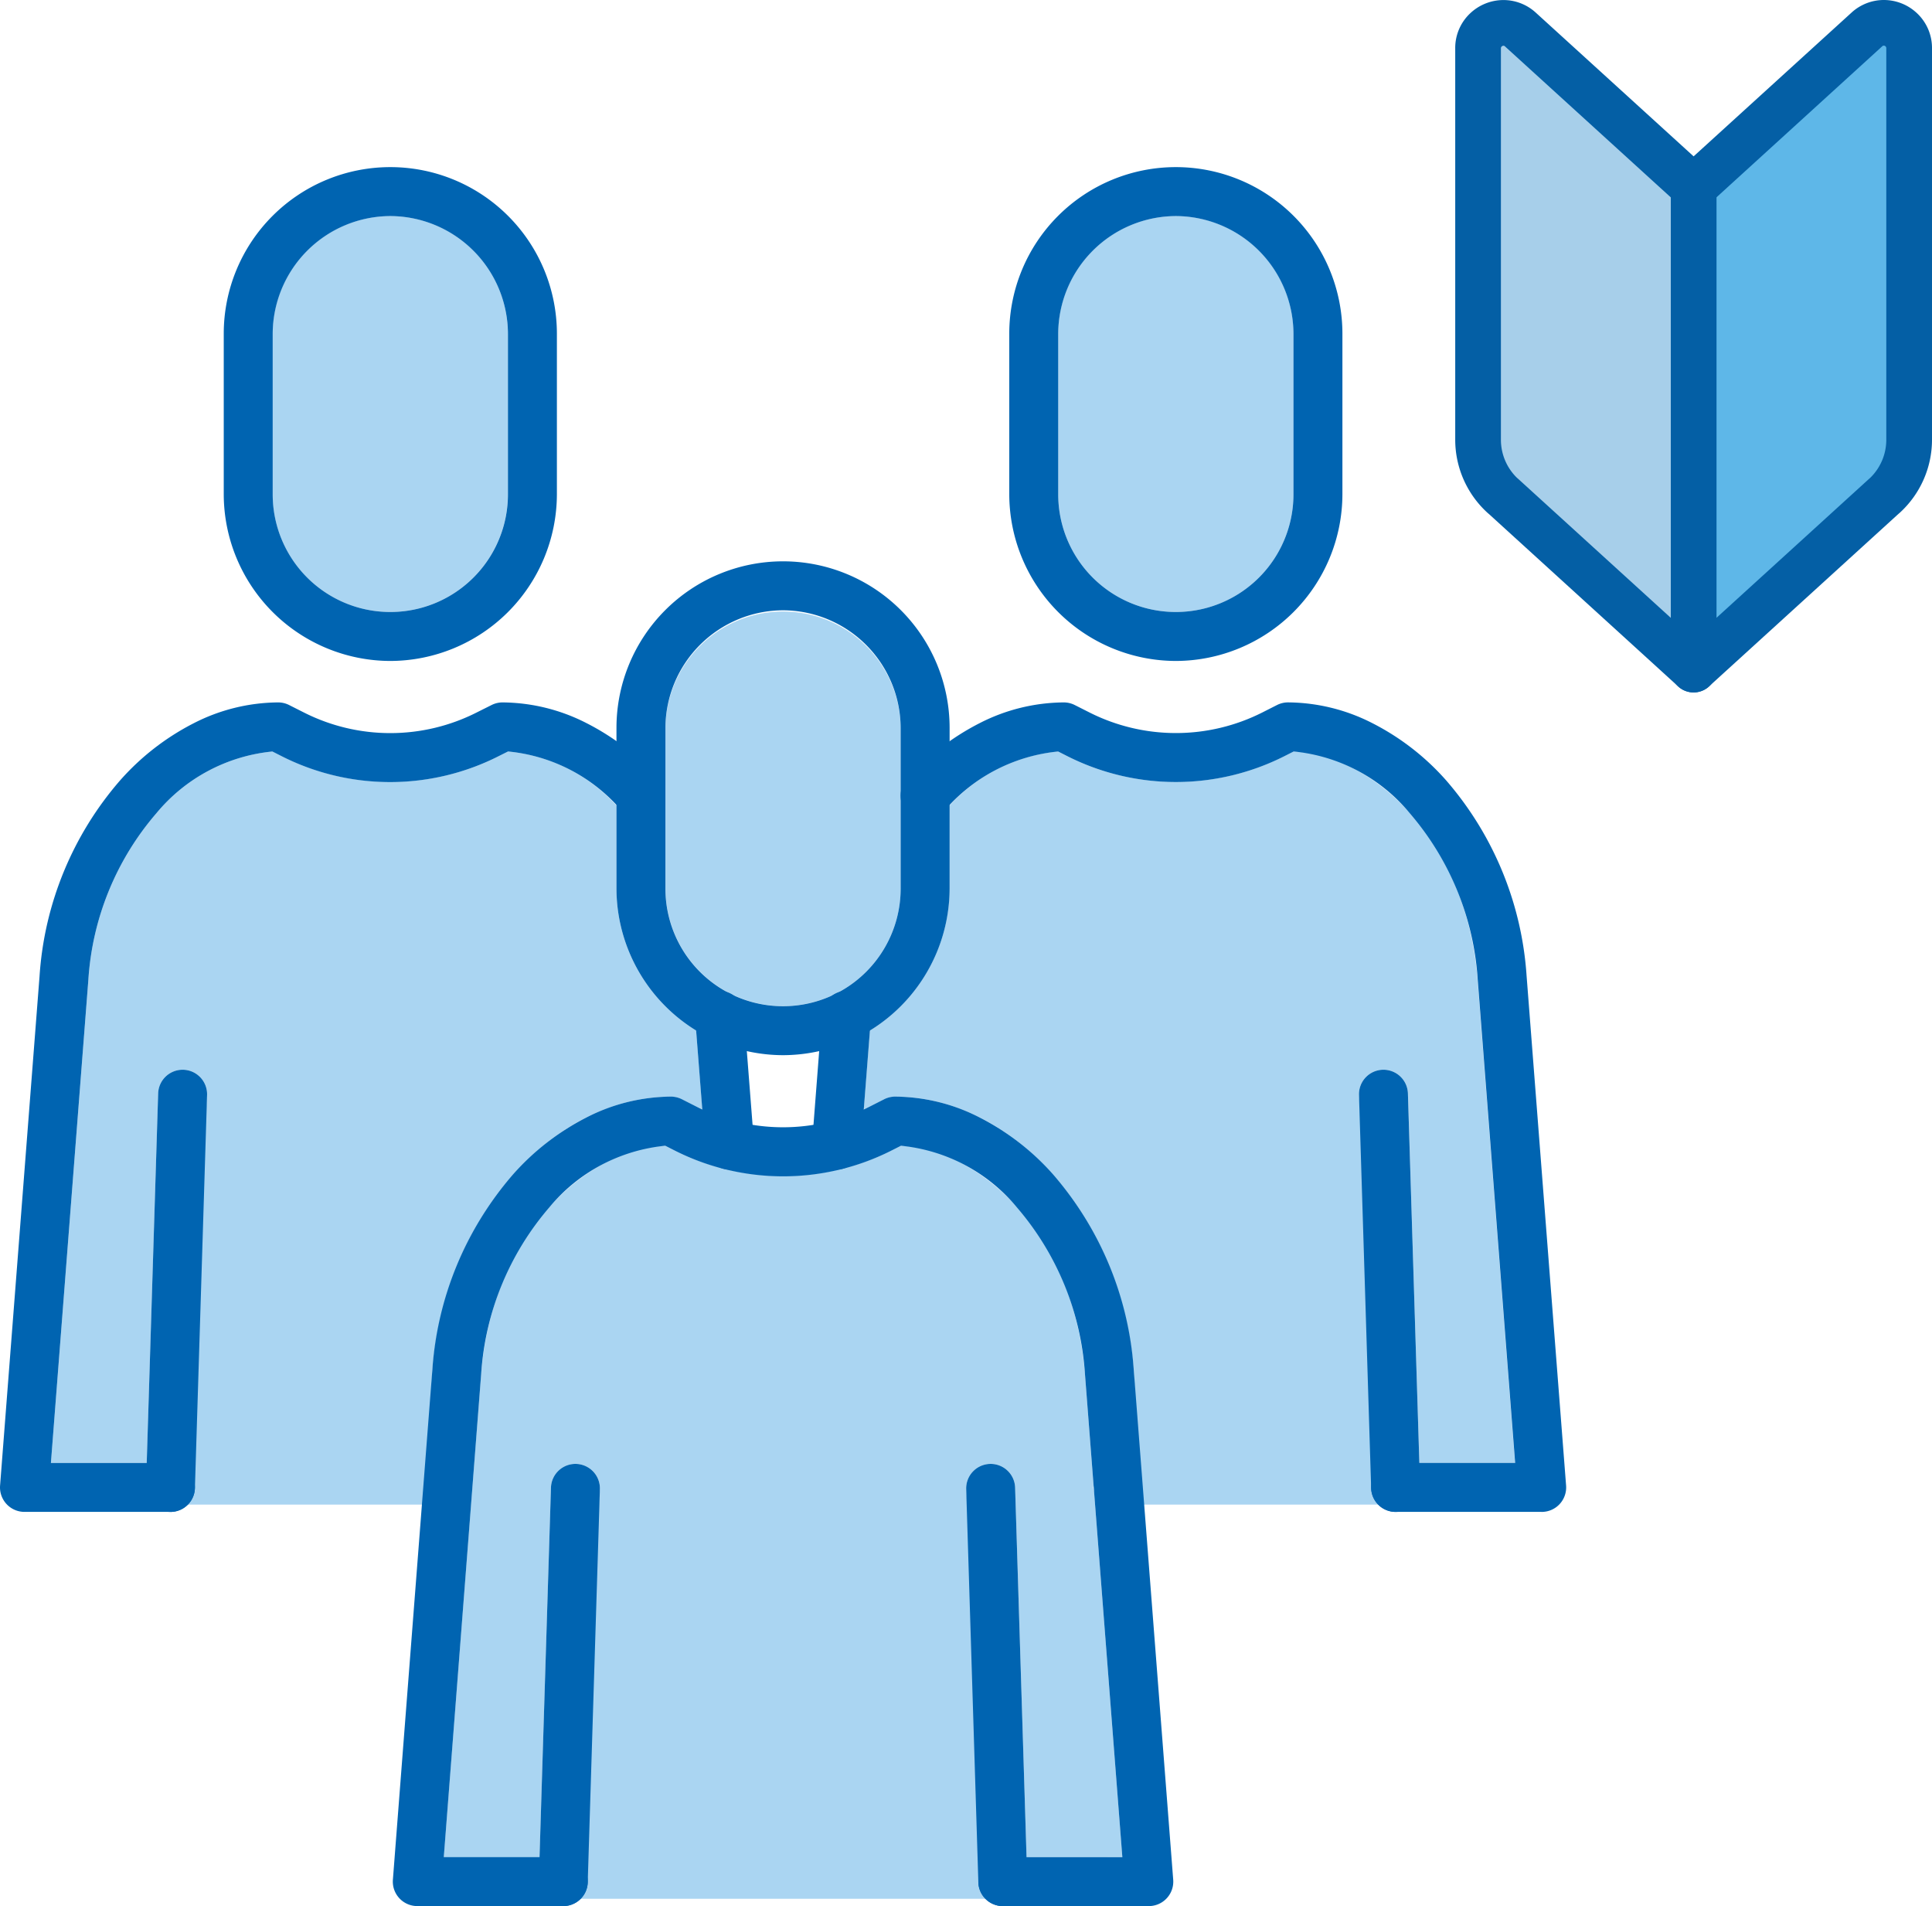
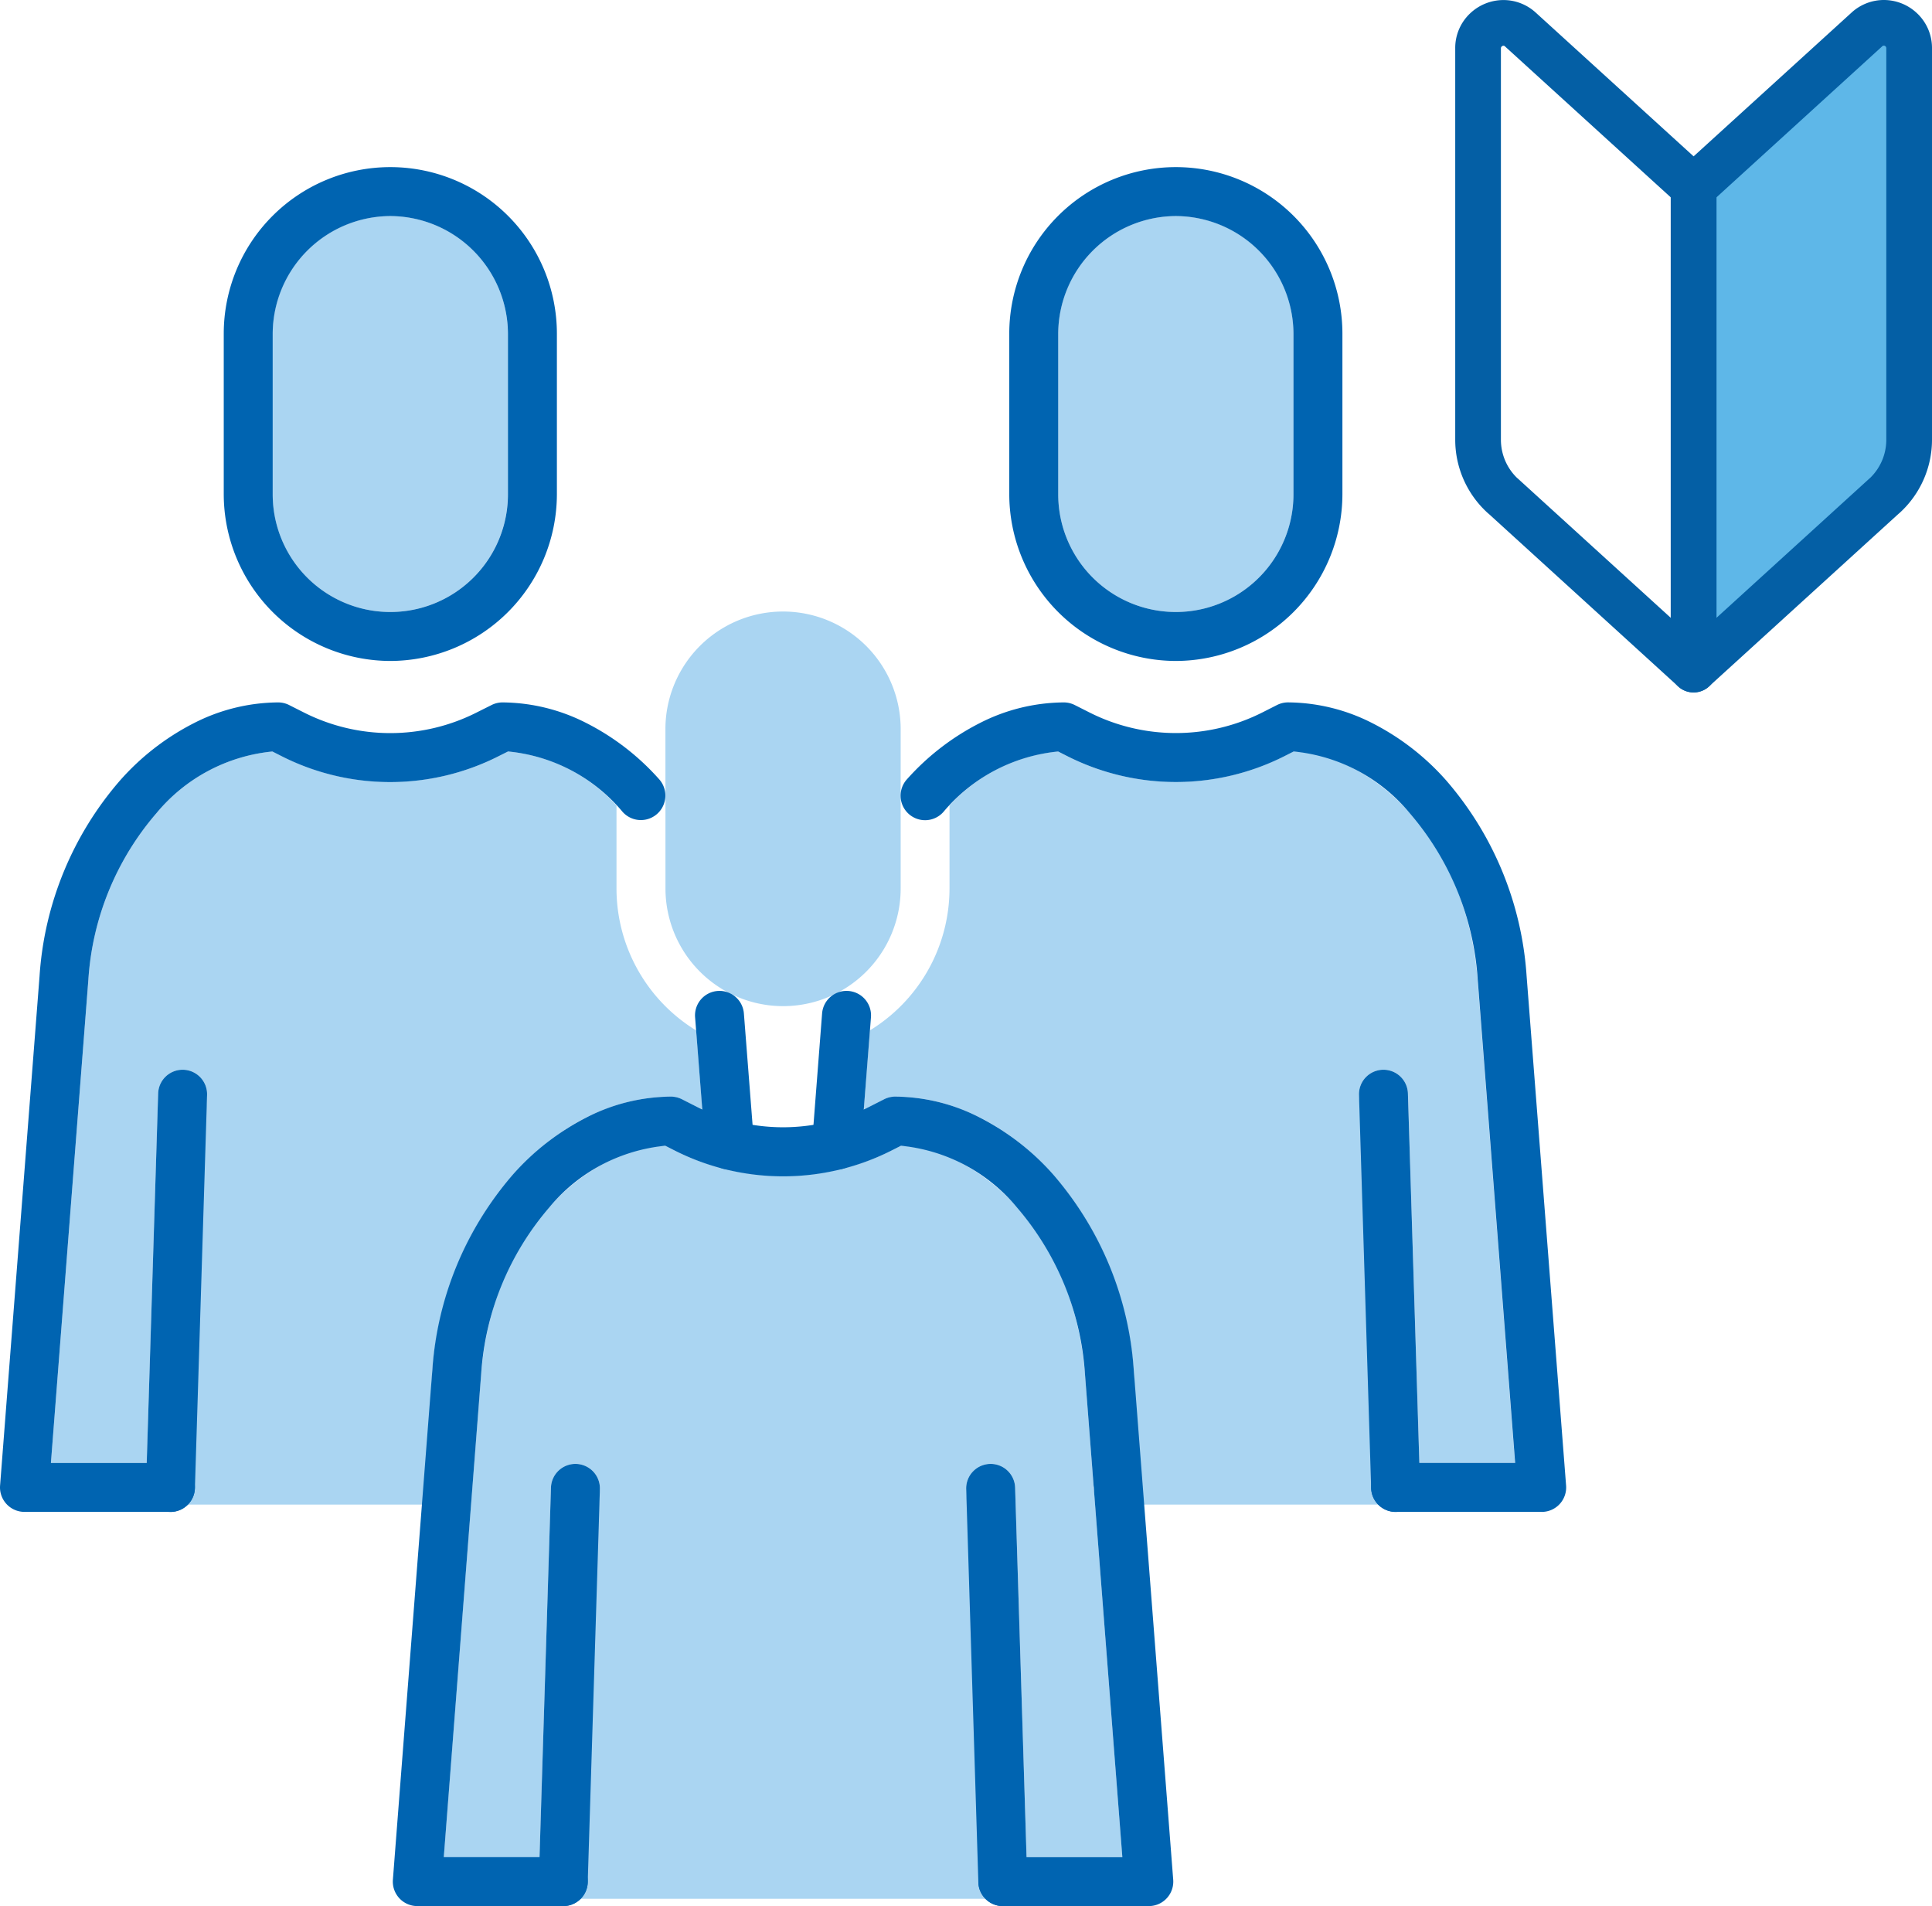
<svg xmlns="http://www.w3.org/2000/svg" width="147.999" height="145.993" viewBox="0 0 147.999 145.993">
  <defs>
    <clipPath id="a">
      <rect width="119.967" height="133.193" fill="none" />
    </clipPath>
  </defs>
  <g transform="translate(-354.033 -52.732)">
    <g transform="translate(354.033 65.532)">
      <g clip-path="url(#a)">
        <path d="M20.885,12.76a9.009,9.009,0,1,1,18.019,0V25.065a9.009,9.009,0,1,1-18.019,0Z" fill="#aad5f2" />
        <path d="M81.063,12.76a9.01,9.01,0,0,1,18.021,0V25.065a9.01,9.01,0,0,1-18.021,0Z" fill="#aad5f2" />
        <path d="M50.974,42.955a9.011,9.011,0,0,1,18.021,0v12.3a9.018,9.018,0,0,1-4.727,7.925l0,0a8.986,8.986,0,0,1-8.509.024c-.02-.007-.038-.021-.058-.028a9.017,9.017,0,0,1-4.723-7.923Z" fill="#aad5f2" />
        <path d="M13.928,102.442l1.935-31.374a1.873,1.873,0,0,0-1.815-1.932h-.06a1.873,1.873,0,0,0-1.872,1.816l-.876,28.3H3.9L6.769,62.241a21.612,21.612,0,0,1,5.212-12.753,13.184,13.184,0,0,1,8.888-4.73l.676.341a18.469,18.469,0,0,0,16.681.006l.7-.347a12.794,12.794,0,0,1,8.3,4.143V55.26a12.754,12.754,0,0,0,6.1,10.864L53.8,72.16c-.154-.071-.313-.124-.464-.2l-1.1-.558a1.872,1.872,0,0,0-.85-.2c-9.154,0-17.35,9.393-18.268,20.941l-.551,10.3Z" fill="#aad5f2" />
        <path d="M78.637,129.443l-.875-28.3a1.874,1.874,0,0,0-1.872-1.817.592.592,0,0,0-.06,0,1.873,1.873,0,0,0-1.815,1.932l1.934,31.374H44.02l1.934-31.374a1.873,1.873,0,0,0-1.815-1.932.592.592,0,0,0-.06,0,1.874,1.874,0,0,0-1.872,1.817l-.875,28.3h-7.34l2.864-37.011c.841-10.557,7.882-17.181,14.1-17.475l.678.345a18.266,18.266,0,0,0,3.531,1.328c.044.019.091.026.136.041a18.528,18.528,0,0,0,9.374,0c.04-.014.082-.02.122-.037A18.266,18.266,0,0,0,68.335,75.3l.677-.344c6.218.294,13.26,6.918,14.1,17.471l.662,8.56c0,.049-.028.09-.028.14a1.8,1.8,0,0,0,.063.311l2.167,28Z" fill="#aad5f2" />
        <path d="M108.728,99.253l-.875-28.3a1.876,1.876,0,0,0-1.873-1.817.592.592,0,0,0-.06,0,1.872,1.872,0,0,0-1.815,1.932l1.934,31.374H87.4L86.85,92.134C85.932,80.589,77.736,71.2,68.582,71.2a1.876,1.876,0,0,0-.849.2l-1.1.557c-.153.077-.312.131-.466.2l.469-6.035a12.75,12.75,0,0,0,6.1-10.866V48.9a12.864,12.864,0,0,1,8.31-4.145l.673.341a18.461,18.461,0,0,0,16.695,0l.674-.343c6.226.291,13.272,6.92,14.1,17.478l2.869,37.017Z" fill="#aad5f2" />
        <path d="M29.9,37.825a12.792,12.792,0,0,1-12.76-12.76V12.76a12.76,12.76,0,0,1,25.52,0V25.065A12.792,12.792,0,0,1,29.9,37.825Zm0-34.075a9.042,9.042,0,0,0-9.01,9.01V25.065a9.01,9.01,0,0,0,18.02,0V12.76A9.042,9.042,0,0,0,29.9,3.75Z" fill="#0064b1" />
        <path d="M.773,11.813a1.875,1.875,0,0,1-1.867-1.729L-1.869.146A1.875,1.875,0,0,1-.146-1.869,1.875,1.875,0,0,1,1.869-.146l.775,9.938A1.875,1.875,0,0,1,.921,11.807Q.846,11.813.773,11.813Z" transform="translate(55.116 64.97)" fill="#0064b1" />
        <path d="M13.057,103H1.875a1.875,1.875,0,0,1-1.869-2.02L3.031,61.947A25.393,25.393,0,0,1,9.192,46.982a19.119,19.119,0,0,1,5.622-4.374A14.359,14.359,0,0,1,21.3,41a1.875,1.875,0,0,1,.847.2l1.1.555a14.658,14.658,0,0,0,13.3,0l.013-.007,1.111-.555A1.875,1.875,0,0,1,38.5,41a14.306,14.306,0,0,1,6.414,1.578,18.894,18.894,0,0,1,5.573,4.3A1.875,1.875,0,0,1,47.7,49.392a13.052,13.052,0,0,0-8.781-4.634l-.689.344a18.408,18.408,0,0,1-16.688,0l-.675-.342a13.19,13.19,0,0,0-8.889,4.731A21.629,21.629,0,0,0,6.769,62.241L3.9,99.253h9.156a1.875,1.875,0,0,1,0,3.75Z" fill="#0064b1" />
        <path d="M90.074,37.825a12.792,12.792,0,0,1-12.76-12.76V12.76a12.76,12.76,0,0,1,25.52,0V25.065a12.792,12.792,0,0,1-12.76,12.76Zm0-34.075a9.042,9.042,0,0,0-9.01,9.01V25.065a9.01,9.01,0,0,0,18.02,0V12.76a9.042,9.042,0,0,0-9.01-9.01Z" fill="#0064b1" />
        <path d="M0,11.813c-.049,0-.1,0-.148-.006A1.875,1.875,0,0,1-1.869,9.792L-1.1-.146A1.875,1.875,0,0,1,.92-1.869,1.875,1.875,0,0,1,2.643.146l-.774,9.938A1.875,1.875,0,0,1,0,11.813Z" transform="translate(64.076 64.97)" fill="#0064b1" />
        <path d="M118.093,103H106.91a1.875,1.875,0,1,1,0-3.75h9.157L113.2,62.236a21.648,21.648,0,0,0-5.209-12.755A13.187,13.187,0,0,0,99.1,44.758l-.677.343a18.447,18.447,0,0,1-16.693,0l-.673-.341a13.129,13.129,0,0,0-8.794,4.636,1.875,1.875,0,1,1-2.776-2.521,19.021,19.021,0,0,1,5.583-4.3A14.323,14.323,0,0,1,81.482,41a1.875,1.875,0,0,1,.847.2l1.1.555a14.69,14.69,0,0,0,13.3,0l1.1-.557a1.875,1.875,0,0,1,.847-.2,14.383,14.383,0,0,1,6.484,1.607,19.093,19.093,0,0,1,5.626,4.372,25.414,25.414,0,0,1,6.157,14.967l3.026,39.038a1.875,1.875,0,0,1-1.869,2.02Z" fill="#0064b1" />
-         <path d="M59.984,68.019a12.792,12.792,0,0,1-12.76-12.76V42.954a12.76,12.76,0,0,1,25.52,0V55.259a12.792,12.792,0,0,1-12.76,12.76Zm0-34.075a9.042,9.042,0,0,0-9.01,9.01V55.259a9.01,9.01,0,0,0,18.02,0V42.954a9.042,9.042,0,0,0-9.01-9.01Z" fill="#0064b1" />
        <path d="M88,133.193H76.82a1.875,1.875,0,0,1,0-3.75h9.156L83.112,92.429A21.678,21.678,0,0,0,77.9,79.679a13.183,13.183,0,0,0-8.883-4.722l-.678.344a18.447,18.447,0,0,1-16.7,0l-.679-.345a13.183,13.183,0,0,0-8.883,4.722,21.681,21.681,0,0,0-5.217,12.754l-2.864,37.01h9.156a1.875,1.875,0,0,1,0,3.75H31.966a1.875,1.875,0,0,1-1.869-2.02l3.021-39.034a25.449,25.449,0,0,1,6.164-14.964A19.1,19.1,0,0,1,44.905,72.8a14.367,14.367,0,0,1,6.48-1.607,1.875,1.875,0,0,1,.849.2l1.1.558a14.7,14.7,0,0,0,13.3,0l1.1-.558a1.875,1.875,0,0,1,.849-.2,14.367,14.367,0,0,1,6.48,1.607,19.1,19.1,0,0,1,5.624,4.371,25.445,25.445,0,0,1,6.164,14.96l3.021,39.038A1.875,1.875,0,0,1,88,133.193Z" fill="#0064b1" />
        <path d="M.931,31.993A1.875,1.875,0,0,1-.942,30.176L-1.874.058A1.875,1.875,0,0,1-.058-1.874,1.875,1.875,0,0,1,1.874-.058L2.806,30.06A1.875,1.875,0,0,1,.99,31.992Z" transform="translate(75.888 101.2)" fill="#0064b1" />
        <path d="M0,31.993H-.058A1.875,1.875,0,0,1-1.874,30.06L-.942-.058A1.875,1.875,0,0,1,.99-1.874,1.875,1.875,0,0,1,2.806.058L1.874,30.176A1.875,1.875,0,0,1,0,31.993Z" transform="translate(43.148 101.2)" fill="#0064b1" />
        <path d="M.931,31.993A1.875,1.875,0,0,1-.942,30.176L-1.874.058A1.875,1.875,0,0,1-.058-1.874,1.875,1.875,0,0,1,1.874-.058L2.806,30.06A1.875,1.875,0,0,1,.99,31.992Z" transform="translate(105.978 71.01)" fill="#0064b1" />
        <path d="M0,31.993H-.058A1.875,1.875,0,0,1-1.874,30.06L-.942-.058A1.875,1.875,0,0,1,.99-1.874,1.875,1.875,0,0,1,2.806.058L1.874,30.176A1.875,1.875,0,0,1,0,31.993Z" transform="translate(13.057 71.01)" fill="#0064b1" />
      </g>
    </g>
    <g transform="translate(466.009 53.238)">
      <g transform="translate(1.25 1.244)">
        <path d="M40.015,37.471,25.4,50.78V13.839L38.675,1.754a1.935,1.935,0,0,1,3.24,1.436V33.178a5.819,5.819,0,0,1-1.9,4.3Z" transform="translate(-8.892 -1.244)" fill="#5eb7e8" />
        <path d="M25.4,52.53a1.75,1.75,0,0,1-1.75-1.75V13.839a1.75,1.75,0,0,1,.572-1.294L37.5.46a3.664,3.664,0,0,1,2.471-.966A3.7,3.7,0,0,1,42.515.506a3.646,3.646,0,0,1,1.15,2.684V33.178a7.577,7.577,0,0,1-2.473,5.594q-.049.045-.1.085L26.578,52.074A1.75,1.75,0,0,1,25.4,52.53Zm1.75-37.917V46.819L38.836,36.177q.041-.037.084-.072a4.071,4.071,0,0,0,1.244-2.927V3.189a.194.194,0,0,0-.2-.2.157.157,0,0,0-.114.053Z" transform="translate(-8.892 -1.244)" fill="#045fa5" />
-         <path d="M3.15,37.473,17.765,50.782V13.842L4.49,1.756A1.939,1.939,0,0,0,1.25,3.191V33.18a5.819,5.819,0,0,0,1.9,4.3Z" transform="translate(-1.25 -1.246)" fill="#a7cfea" />
        <path d="M17.765,52.532a1.749,1.749,0,0,1-1.179-.456L2.074,38.859q-.052-.04-.1-.085A7.577,7.577,0,0,1-.5,33.18V3.191A3.637,3.637,0,0,1,.654.509,3.711,3.711,0,0,1,3.2-.5,3.667,3.667,0,0,1,5.666.459L18.943,12.547a1.75,1.75,0,0,1,.572,1.294v36.94a1.75,1.75,0,0,1-1.75,1.75ZM4.244,36.107q.043.034.084.072L16.015,46.821V14.615L3.312,3.05A.154.154,0,0,0,3.2,3a.2.2,0,0,0-.2.191V33.18A4.071,4.071,0,0,0,4.244,36.107Z" transform="translate(-1.25 -1.246)" fill="#045fa5" />
      </g>
    </g>
  </g>
</svg>